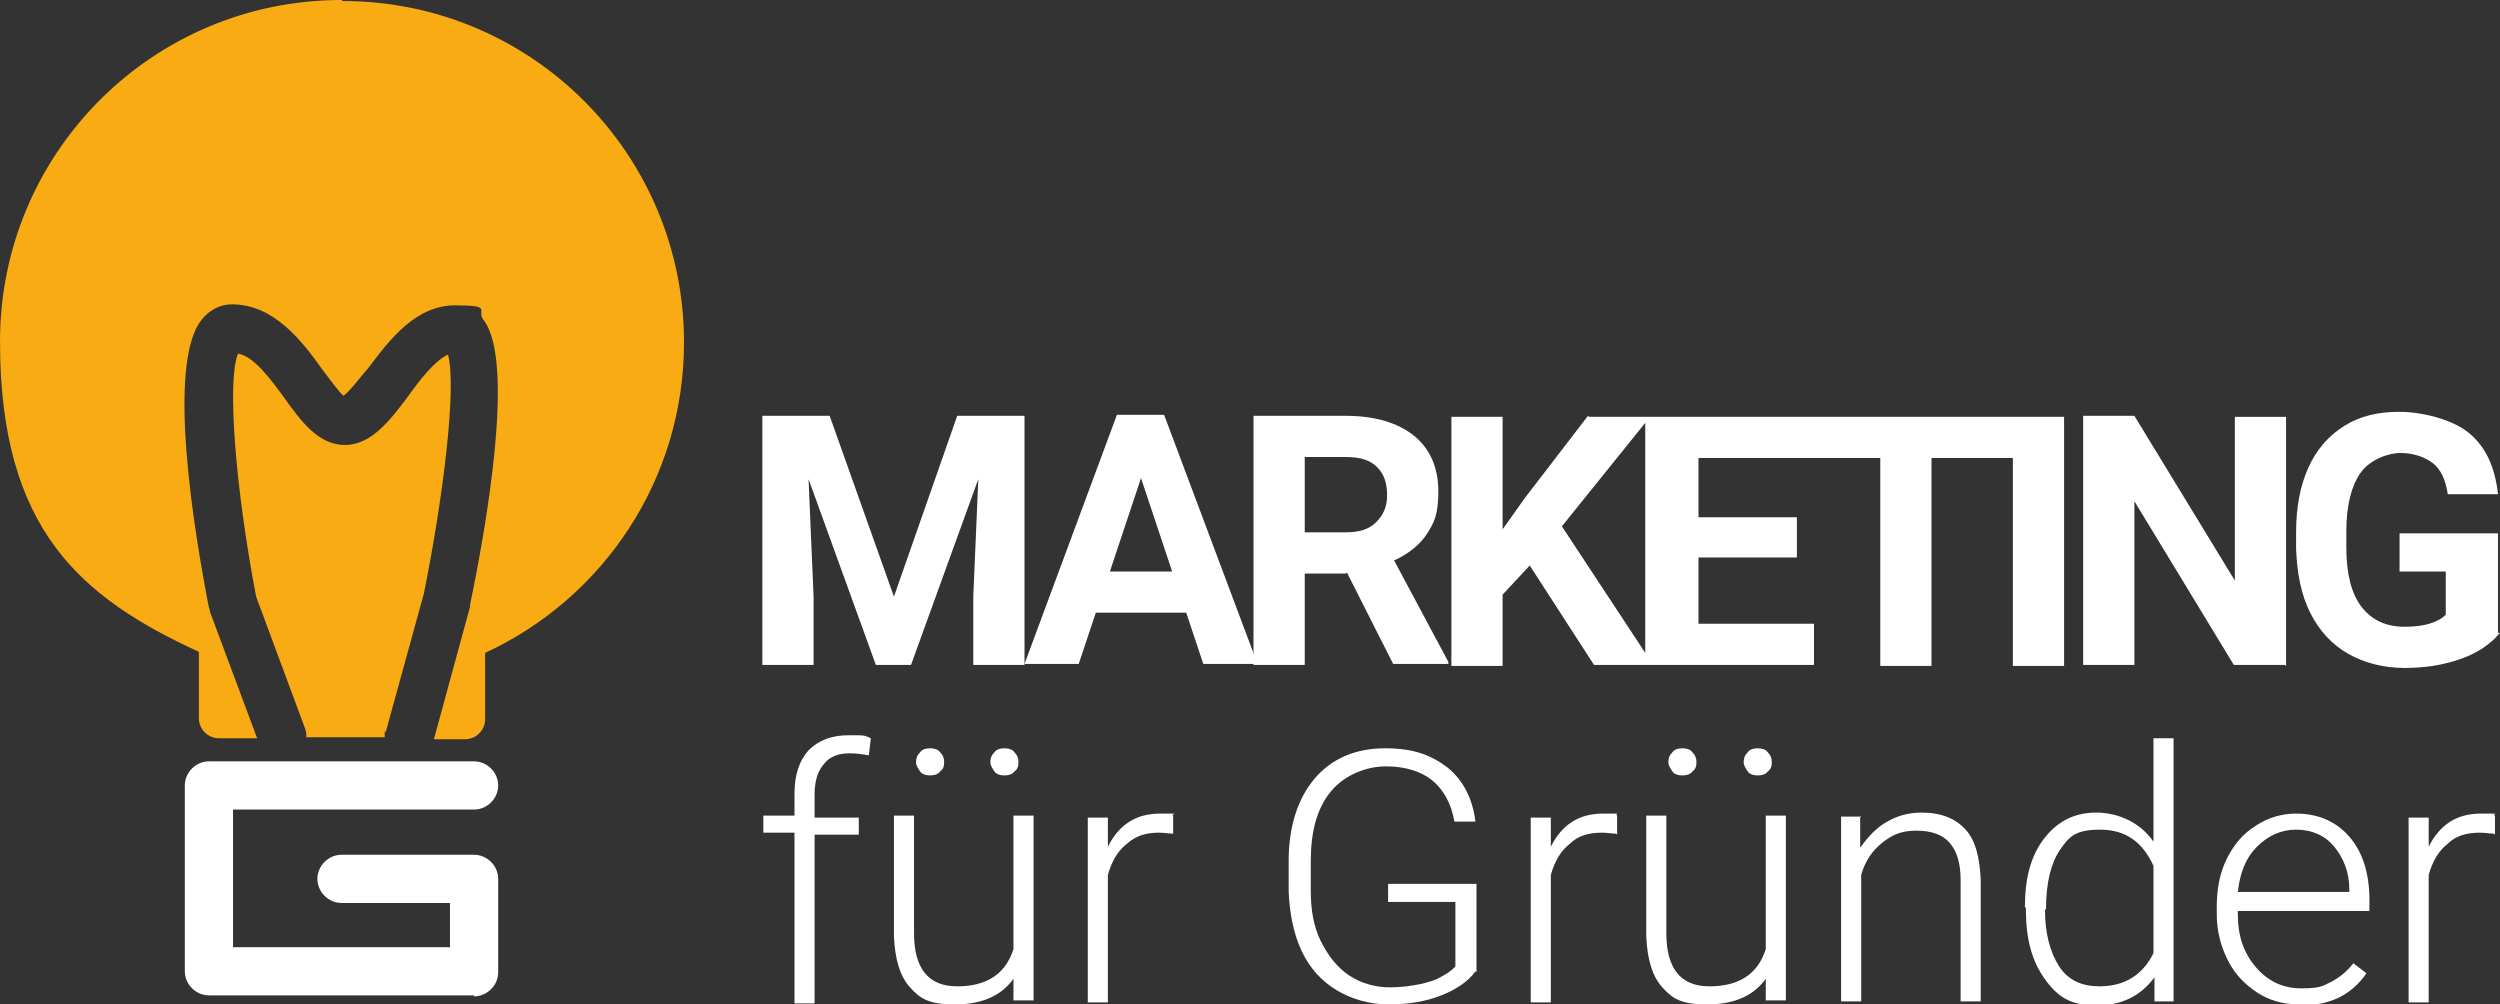
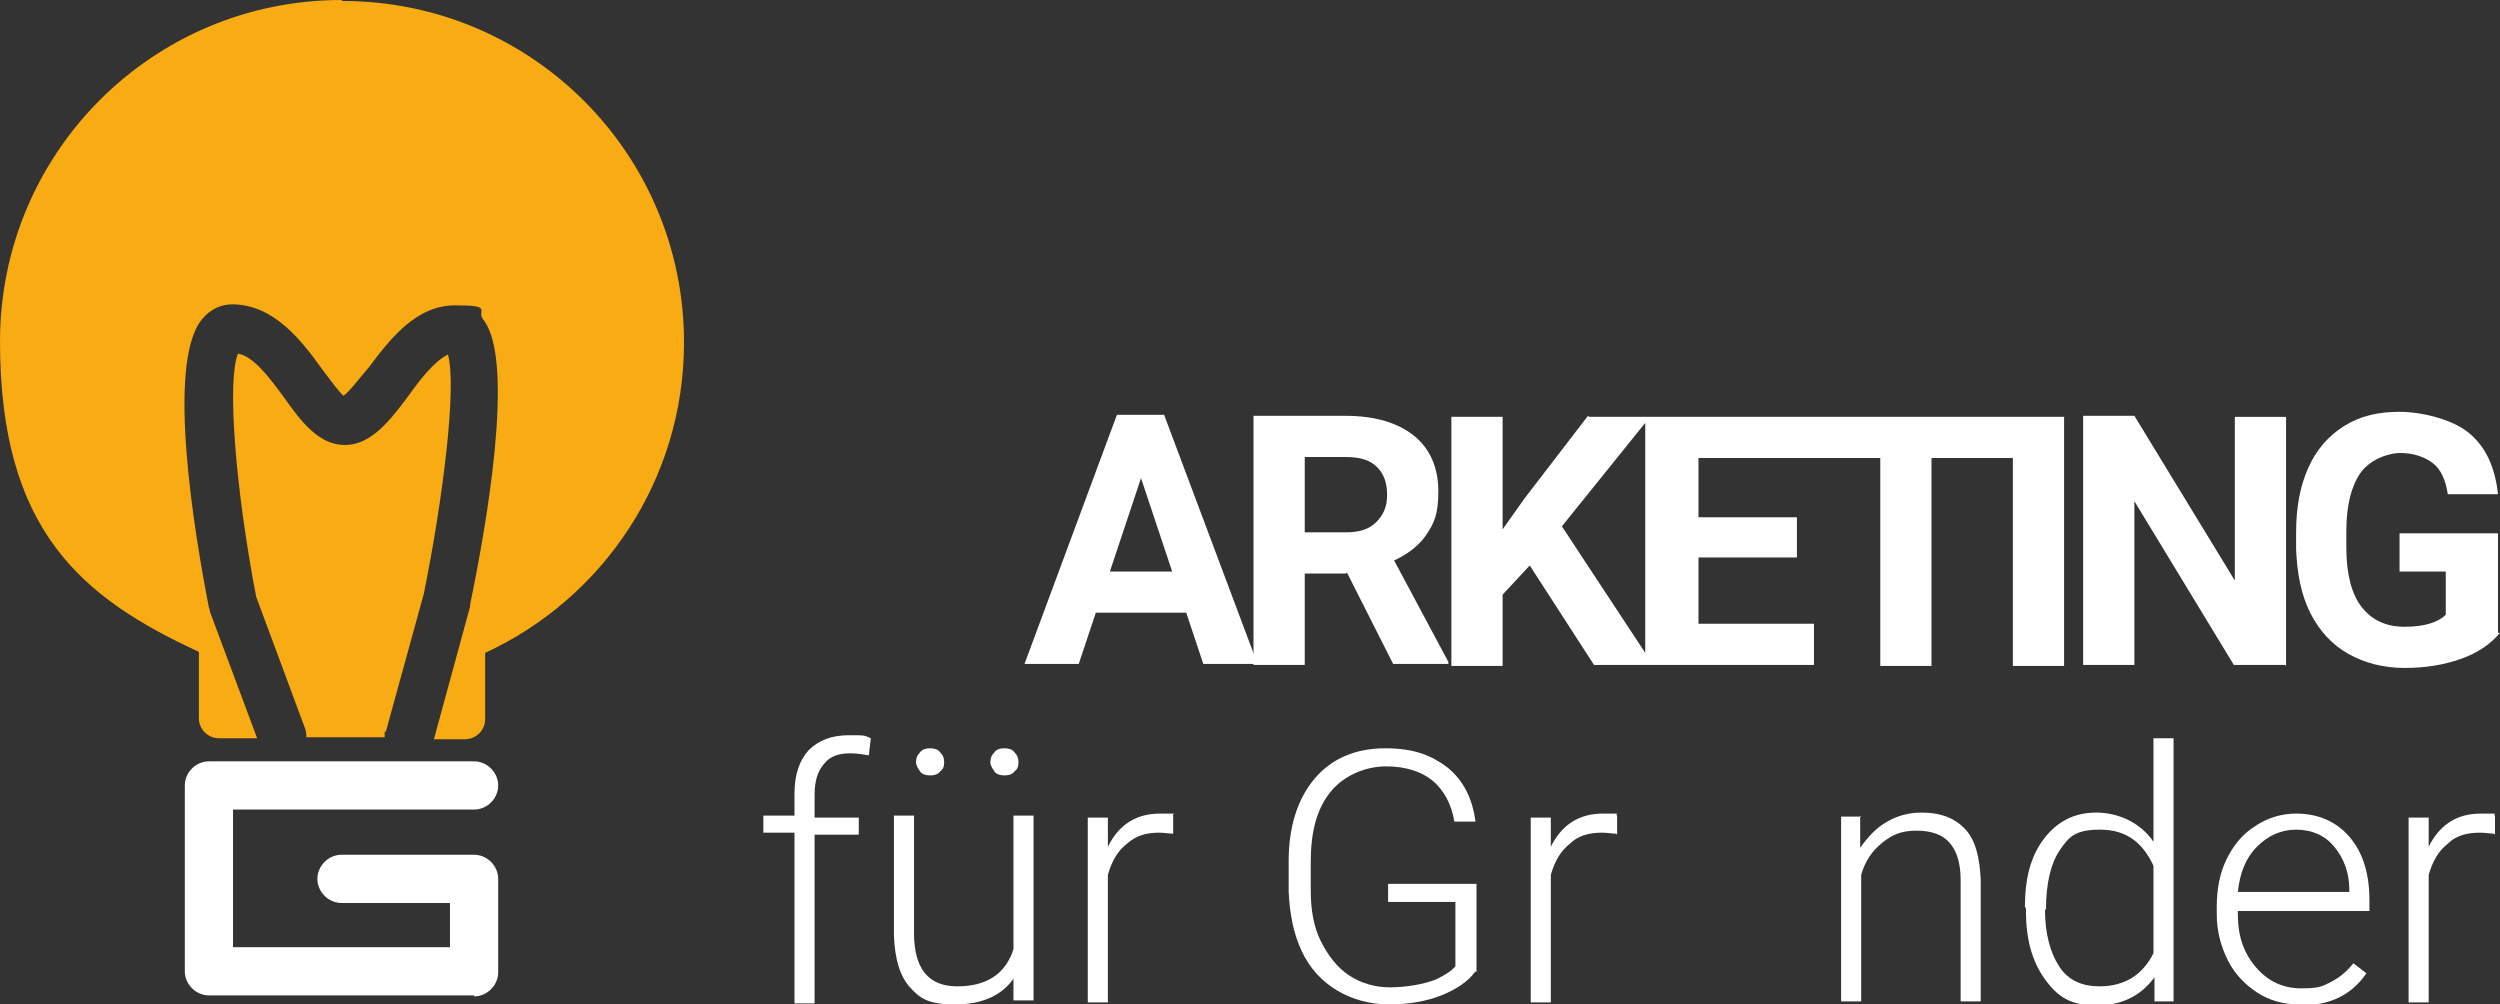
<svg xmlns="http://www.w3.org/2000/svg" id="Ebene_1" data-name="Ebene 1" viewBox="0 0 248.9 100">
  <rect x="0" y="0" width="248.9" height="100" fill="#333333" stroke="none" />
  <defs>
    <style>      .cls-1 {        fill: #fff;      }      .cls-1, .cls-2 {        stroke-width: 0px;      }      .cls-2 {        fill: #f8ab12;      }    </style>
  </defs>
  <g>
    <g>
      <path class="cls-2" d="M34,0C15.2,0,0,15.2,0,34s8.1,25.5,19.8,30.9v6.6c0,1.1.9,2,2,2h3.8l-4.7-12.6c0-.1,0-.2-.1-.4-1.4-7.2-4.3-24.3-.7-28.7.8-1,1.9-1.5,3-1.5,4.2,0,7,3.7,9,6.5.7.9,1.6,2.2,2.1,2.6.6-.4,1.7-1.9,2.5-2.8,2.1-2.8,4.7-6.2,8.6-6.2s2.1.5,2.8,1.4c3.3,4.1.2,21.2-1.3,28.4,0,0,0,0,0,.2l-3.6,13.2h3.1c1.1,0,2-.9,2-2v-6.6c11.7-5.4,19.8-17.2,19.8-30.9,0-18.8-15.2-34-34-34Z" />
      <path class="cls-2" d="M38.4,72.9l3.8-13.8c1.9-9.4,3.3-20.6,2.4-23.8-1.3.6-2.8,2.5-4,4.2-1.8,2.4-3.6,4.7-6.1,4.8-2.7.1-4.5-2.3-6.2-4.7-1.4-1.9-3-4.1-4.6-4.4-1.1,2.6-.3,13.2,1.8,24.2l4.9,13.2c.1.3.1.6.1.8h7.8c0-.2,0-.4,0-.6Z" />
    </g>
    <path class="cls-1" d="M47.2,99.1h-26.4c-1.3,0-2.4-1.1-2.4-2.4v-18.5c0-1.3,1.1-2.4,2.4-2.4h26.4c1.3,0,2.4,1.1,2.4,2.4s-1.1,2.4-2.4,2.4h-24v13.7h21.6v-4.4h-10.8c-1.3,0-2.4-1.1-2.4-2.4s1.1-2.4,2.4-2.4h13.2c1.3,0,2.4,1.1,2.4,2.4v9.3c0,1.3-1.1,2.4-2.4,2.4h0Z" />
  </g>
  <g>
-     <path class="cls-1" d="M82.6,41.4l6.4,18,6.3-18h6.7v24.8h-5.1v-6.8l.5-11.7-6.7,18.5h-3.5l-6.7-18.5.5,11.7v6.8h-5.1v-24.8h6.7Z" />
    <path class="cls-1" d="M118.1,61h-9l-1.7,5.1h-5.4l9.2-24.8h4.7l9.3,24.8h-5.4l-1.7-5.1h0ZM110.5,56.9h6.2l-3.1-9.3s-3.1,9.3-3.1,9.3Z" />
-     <path class="cls-1" d="M134,57.1h-4.1v9.1h-5.1v-24.8h9.2c2.9,0,5.2.7,6.8,2,1.6,1.3,2.4,3.2,2.4,5.5s-.4,3.1-1.1,4.2c-.7,1.1-1.8,2-3.3,2.7l5.4,10.1v.2h-5.5l-4.6-9.1h0ZM129.9,53h4.1c1.3,0,2.3-.3,3-1,.7-.7,1.1-1.5,1.1-2.7s-.3-2.1-1-2.8c-.7-.7-1.7-1-3.1-1h-4.1v7.4h0Z" />
+     <path class="cls-1" d="M134,57.1h-4.1v9.1h-5.1v-24.8h9.2c2.9,0,5.2.7,6.8,2,1.6,1.3,2.4,3.2,2.4,5.5s-.4,3.1-1.1,4.2c-.7,1.1-1.8,2-3.3,2.7l5.4,10.1v.2h-5.5l-4.6-9.1h0ZM129.9,53h4.1c1.3,0,2.3-.3,3-1,.7-.7,1.1-1.5,1.1-2.7s-.3-2.1-1-2.8c-.7-.7-1.7-1-3.1-1h-4.1v7.4Z" />
    <path class="cls-1" d="M158.1,41.4l-6.3,8.2-2.2,3.1v-11.2h-5.1v24.8h5.1v-7.1l2.7-2.9,6.4,9.9h21.9v-4.1h-11.5v-6.6h9.8v-4h-9.8v-5.9h18.1v20.7h5.1v-20.7h8.1v20.7h5.1v-24.8h-47.3,0ZM155.5,52.4l8.3-10.3v22.9l-8.3-12.6Z" />
    <path class="cls-1" d="M227.5,66.2h-5.1l-9.9-16.3v16.3h-5.1v-24.8h5.1l10,16.4v-16.3h5.1v24.8h0Z" />
    <path class="cls-1" d="M248.9,63c-.9,1.1-2.2,2-3.9,2.6-1.7.6-3.5.9-5.6.9s-4-.5-5.6-1.4c-1.6-.9-2.9-2.3-3.8-4.1s-1.3-3.9-1.4-6.3v-1.7c0-2.5.4-4.6,1.2-6.4s2-3.2,3.6-4.2,3.4-1.4,5.5-1.4,5.2.7,6.9,2.1c1.7,1.4,2.6,3.4,2.9,6.1h-5c-.2-1.4-.7-2.5-1.5-3.1s-1.9-1-3.2-1-3.1.7-4,2-1.4,3.2-1.4,5.8v1.6c0,2.6.5,4.6,1.5,5.9s2.4,2,4.3,2,3.3-.4,4.1-1.2v-4.3h-4.6v-3.8h9.8v9.9h0Z" />
  </g>
  <g>
    <path class="cls-1" d="M79.1,99.7v-16.8h-3.1v-1.7h3.1v-2.2c0-1.9.5-3.3,1.4-4.3,1-1,2.3-1.5,4-1.5s1.5,0,2.2.3l-.2,1.7c-.6-.1-1.2-.2-1.9-.2-1.1,0-2,.3-2.6,1.1-.6.7-.9,1.7-.9,3v2.3h4.4v1.7h-4.4v16.8h-2Z" />
    <path class="cls-1" d="M101,97.3c-1.2,1.8-3.2,2.7-5.9,2.7s-3.5-.6-4.5-1.7c-1-1.1-1.5-2.8-1.6-5.1v-12h2v11.7c0,3.5,1.4,5.3,4.3,5.3s4.8-1.2,5.6-3.7v-13.3h2v18.4h-2s0-2.3,0-2.3ZM91.2,75.9c0-.4.1-.7.4-1,.2-.3.6-.4,1-.4s.8.1,1,.4c.3.3.4.6.4,1s-.1.7-.4.9c-.2.3-.6.4-1,.4s-.8-.1-1-.4-.4-.6-.4-.9ZM98.6,75.9c0-.4.1-.7.4-1,.2-.3.6-.4,1-.4s.8.1,1,.4c.3.3.4.6.4,1s-.1.7-.4.9c-.2.3-.6.4-1,.4s-.8-.1-1-.4-.4-.6-.4-.9Z" />
    <path class="cls-1" d="M116.8,83c-.4,0-.9-.1-1.4-.1-1.3,0-2.3.3-3.2,1.1-.9.7-1.5,1.7-1.9,3.1v12.7h-2v-18.4h2v2.9c1.1-2.2,2.8-3.3,5.2-3.3s1,0,1.3.2v1.9c0,0,0,0,0,0Z" />
    <path class="cls-1" d="M146.9,96.7c-.7,1-1.9,1.8-3.4,2.4s-3.3.9-5.2.9-3.7-.5-5.2-1.4-2.7-2.2-3.5-3.9-1.2-3.7-1.3-5.9v-3.1c0-3.4.9-6.2,2.6-8.2s4.1-3,7-3,4.6.7,6.2,1.9c1.6,1.3,2.5,3.1,2.8,5.4h-2.1c-.3-1.8-1.1-3.2-2.2-4.1s-2.7-1.4-4.6-1.4-4.1.8-5.5,2.5-2,4-2,7v2.9c0,1.9.3,3.6,1,5s1.6,2.6,2.8,3.4,2.6,1.2,4.1,1.2,3.4-.3,4.6-.8c.8-.4,1.5-.8,1.9-1.3v-6.4h-6.7v-1.8h8.8v8.8h0Z" />
    <path class="cls-1" d="M160.9,83c-.4,0-.9-.1-1.4-.1-1.3,0-2.4.3-3.2,1.1-.9.7-1.5,1.7-1.9,3.1v12.7h-2v-18.4h2v2.9c1.1-2.2,2.8-3.3,5.2-3.3s1,0,1.4.2v1.9c0,0,0,0,0,0Z" />
-     <path class="cls-1" d="M175.9,97.3c-1.2,1.8-3.2,2.7-5.9,2.7s-3.5-.6-4.5-1.7c-1-1.1-1.5-2.8-1.6-5.1v-12h2v11.7c0,3.5,1.4,5.3,4.3,5.3s4.8-1.2,5.6-3.7v-13.3h2v18.4h-2v-2.3ZM166.1,75.9c0-.4.1-.7.4-1,.2-.3.6-.4,1-.4s.8.1,1,.4c.3.3.4.6.4,1s-.1.7-.4.9c-.2.3-.6.4-1,.4s-.8-.1-1-.4-.4-.6-.4-.9ZM173.6,75.9c0-.4.1-.7.4-1,.2-.3.6-.4,1-.4s.8.1,1,.4c.3.3.4.6.4,1s-.1.7-.4.9c-.2.3-.6.4-1,.4s-.8-.1-1-.4-.4-.6-.4-.9Z" />
    <path class="cls-1" d="M185.2,81.2v3.2c.8-1.1,1.6-2,2.7-2.6,1-.6,2.2-.9,3.4-.9,2,0,3.4.6,4.4,1.7s1.4,2.8,1.5,5v12.1h-2v-12.1c0-1.7-.4-2.9-1.1-3.7s-1.8-1.2-3.3-1.2-2.4.4-3.4,1.2-1.7,1.8-2.1,3.2v12.6h-2v-18.4h2Z" />
    <path class="cls-1" d="M201.6,90.3c0-2.9.6-5.1,1.9-6.8s3-2.6,5.2-2.6,4.4,1,5.7,2.9v-10.3h2v26.2h-1.9v-2.4c-1.4,1.9-3.3,2.8-5.8,2.8s-3.8-.8-5.1-2.6-1.9-4-1.9-6.9v-.2h0ZM203.6,90.6c0,2.3.5,4.2,1.4,5.6s2.3,2,4,2c2.5,0,4.3-1.1,5.4-3.3v-8.7c-1.1-2.4-2.8-3.6-5.3-3.6s-3.1.7-4,2-1.4,3.3-1.4,5.9h0Z" />
    <path class="cls-1" d="M228.9,100c-1.6,0-3-.4-4.2-1.2s-2.2-1.8-2.9-3.2c-.7-1.4-1.1-2.9-1.1-4.6v-.7c0-1.8.3-3.4,1-4.8s1.6-2.5,2.9-3.3c1.2-.8,2.6-1.2,4-1.2,2.2,0,4,.8,5.3,2.3,1.3,1.5,2,3.6,2,6.3v1.1h-13.1v.4c0,2.1.6,3.8,1.8,5.2s2.7,2.1,4.5,2.1,2.1-.2,2.9-.6c.8-.4,1.6-1,2.3-1.9l1.3,1c-1.5,2.2-3.7,3.2-6.5,3.2h0ZM228.6,82.6c-1.5,0-2.8.6-3.9,1.7s-1.7,2.6-1.9,4.5h11.1v-.2c0-1.8-.6-3.2-1.5-4.3s-2.2-1.7-3.8-1.7h0Z" />
    <path class="cls-1" d="M248.3,83c-.4,0-.9-.1-1.4-.1-1.3,0-2.4.3-3.2,1.1-.9.7-1.5,1.7-1.9,3.1v12.7h-2v-18.4h2v2.9c1.1-2.2,2.8-3.3,5.2-3.3s1,0,1.4.2v1.9c0,0,0,0,0,0Z" />
  </g>
</svg>